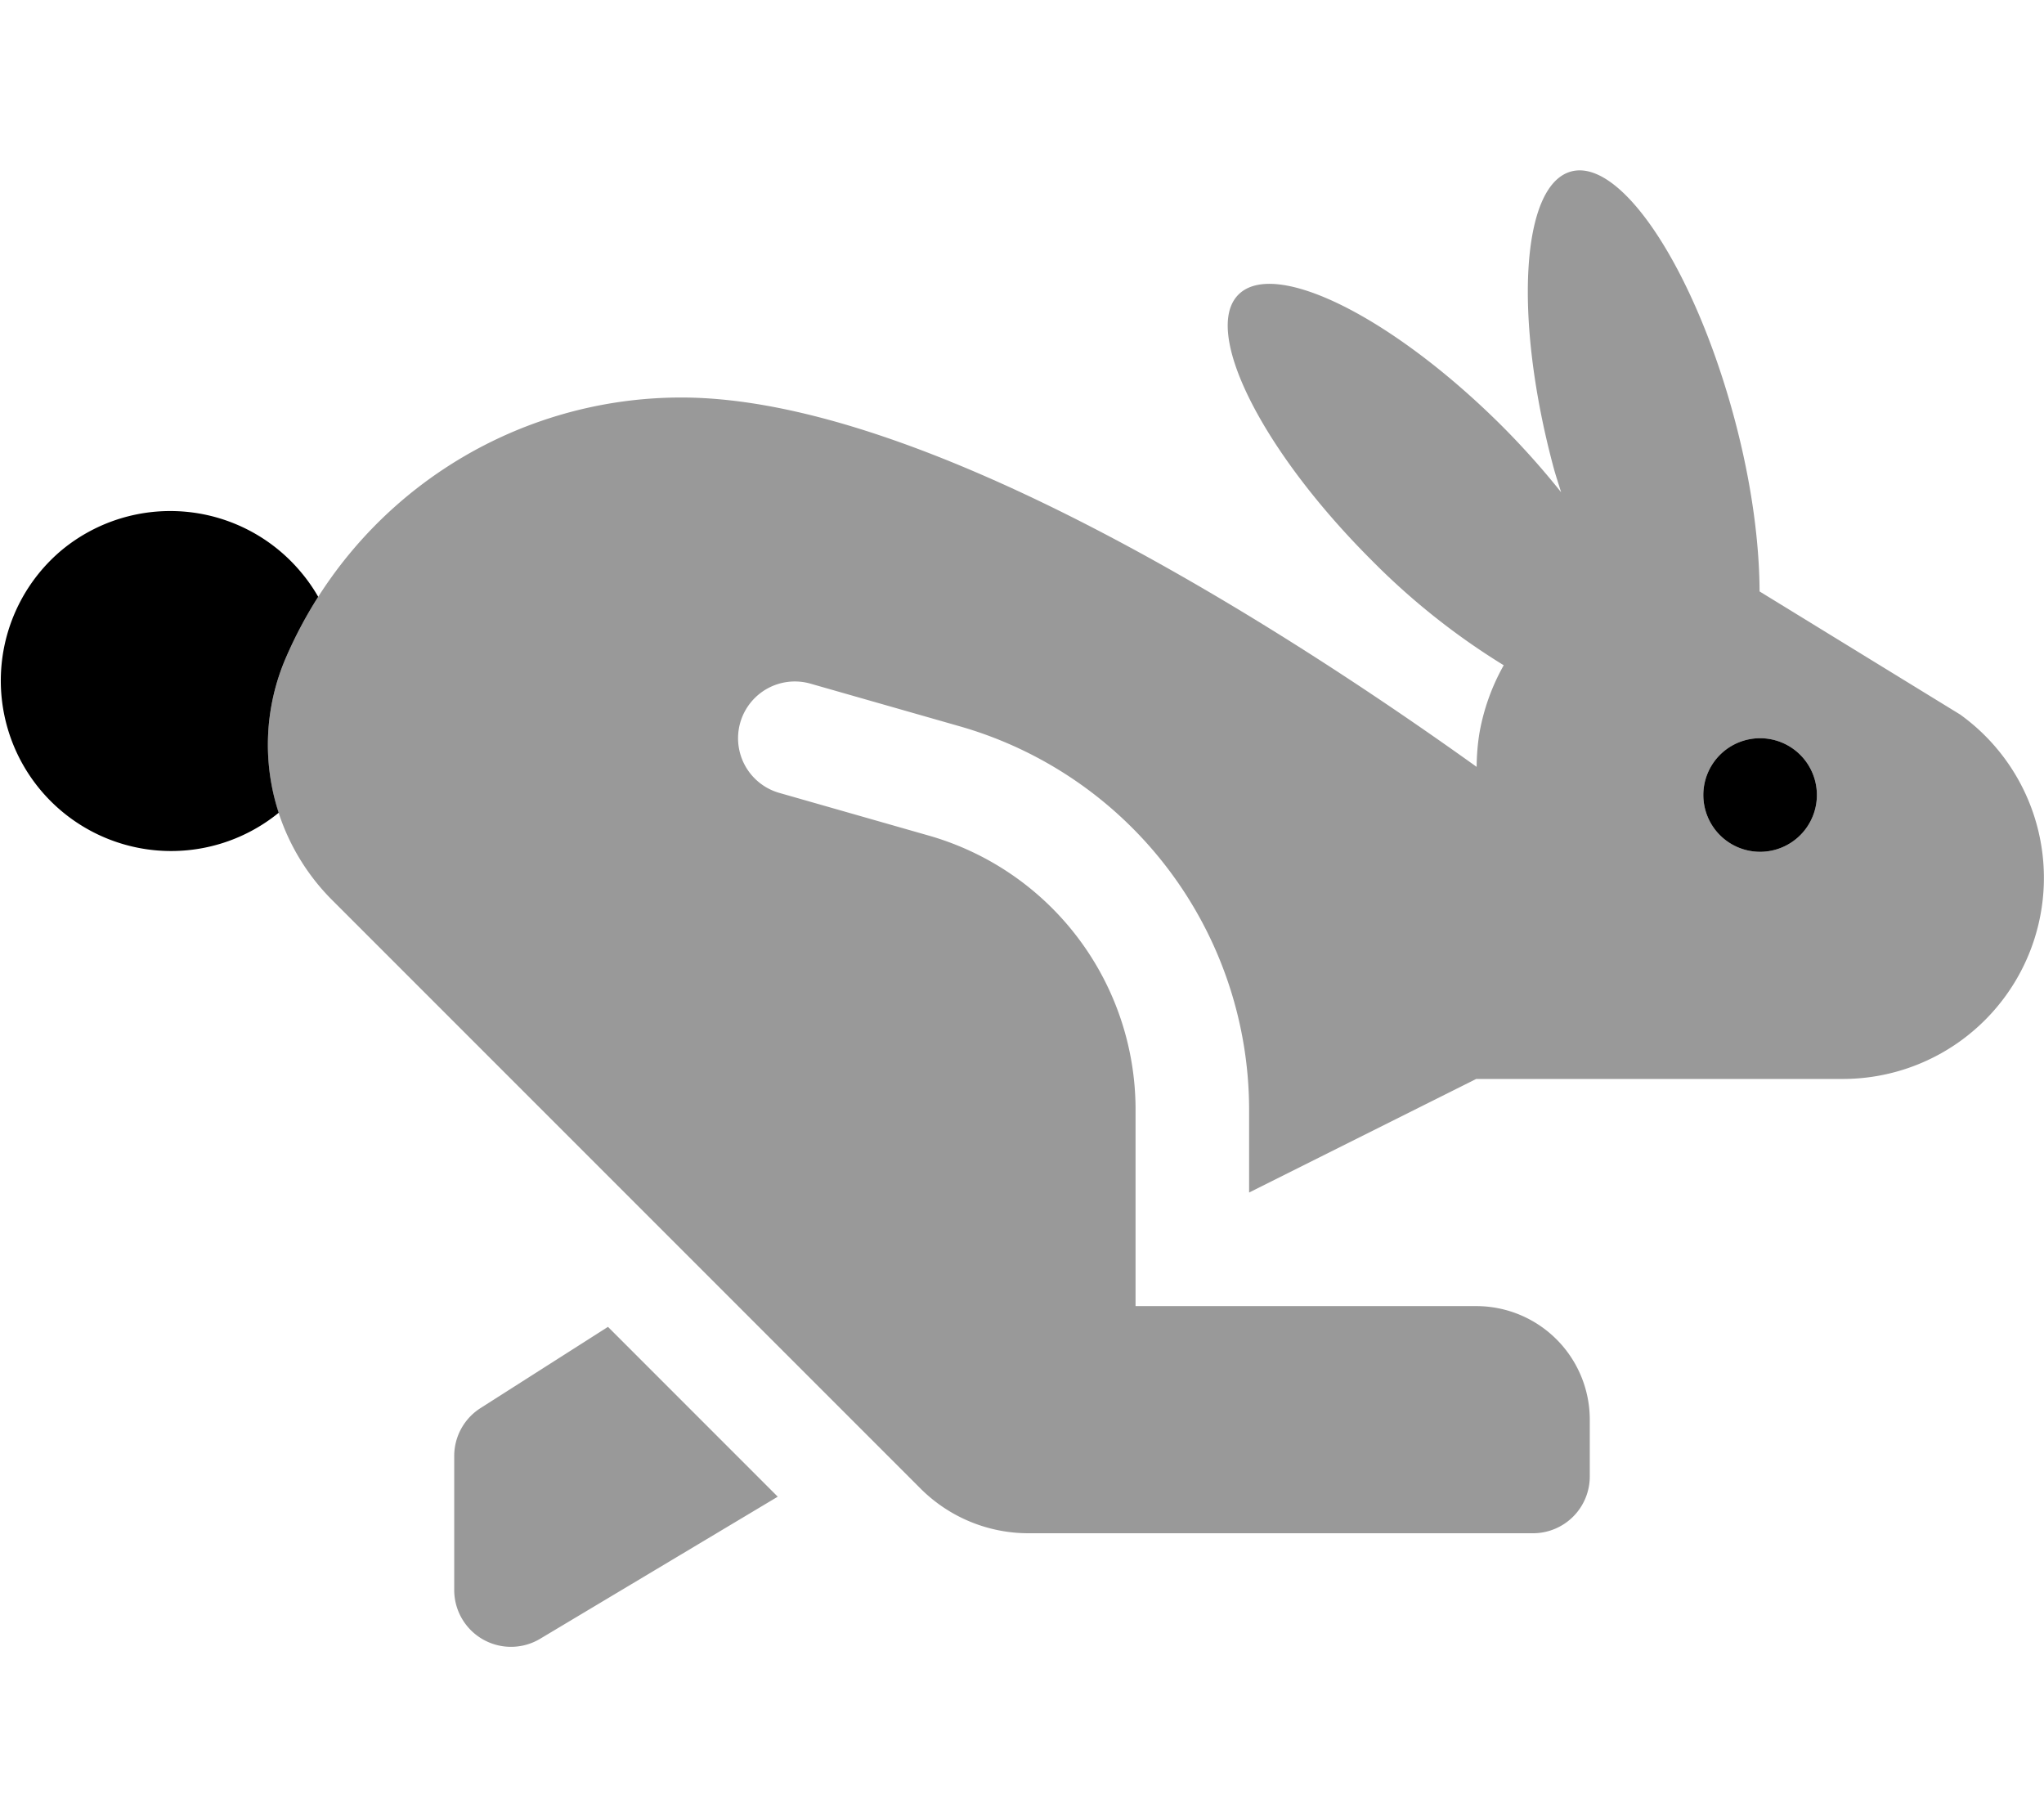
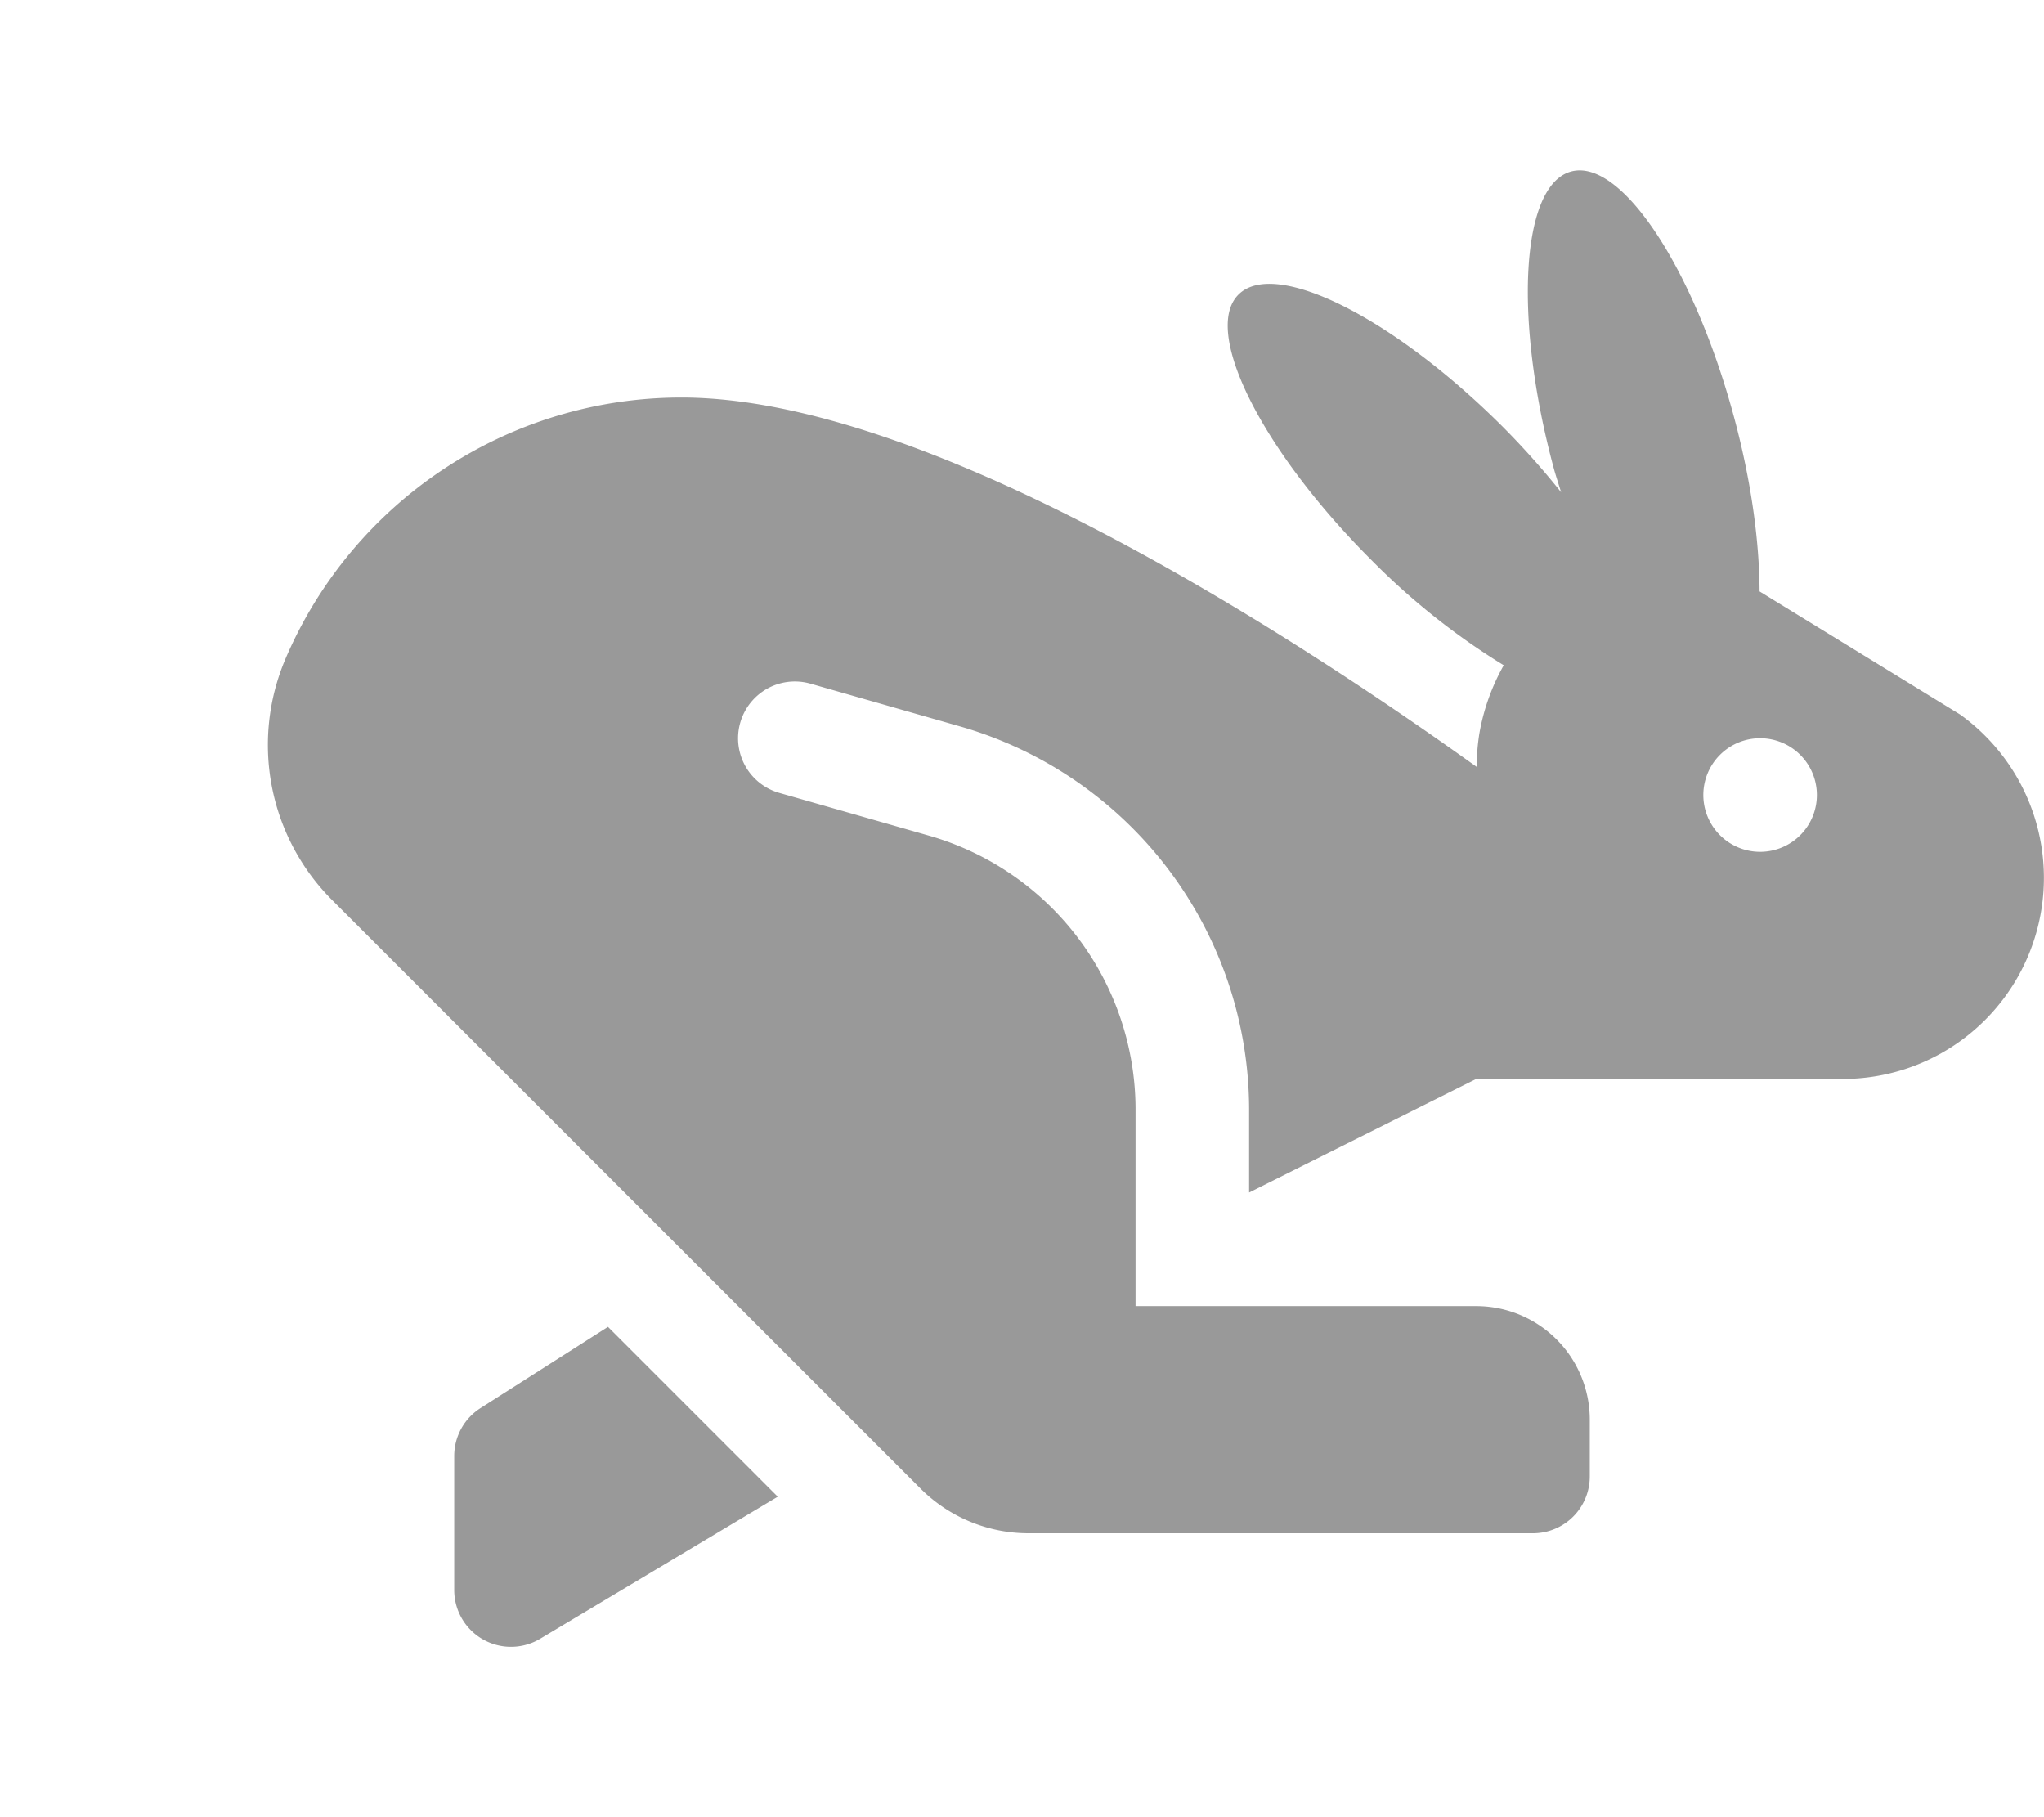
<svg xmlns="http://www.w3.org/2000/svg" viewBox="0 0 576 512">
  <defs>
    <style>.fa-secondary{opacity:.4}</style>
  </defs>
  <path d="M135.5 396.68a16 16 0 0 0-7.5 13.57V448a16 16 0 0 0 24.48 13.57l66.69-39.87-47.84-47.85zm416.77-195.42l-56.42-34.62c-.06-13.95-2.29-30.77-7.08-48.67-11.31-42.24-31.9-73.43-46-69.66s-16.33 41.08-5 83.32c.65 2.44 1.44 4.7 2.15 7.06a224.93 224.93 0 0 0-16.32-18.32C392.7 89.45 359.27 72.73 349 83s6.41 43.73 37.33 74.66a198.36 198.36 0 0 0 37.42 29.78 60.18 60.18 0 0 0-6.88 19.32 63.07 63.07 0 0 0-.75 9.31C364.54 179.12 261.59 112 192 112a121.32 121.32 0 0 0-111.51 73.53 61.82 61.82 0 0 0 13.1 68.06l165.82 165.82a43 43 0 0 0 30.4 12.59H432a16 16 0 0 0 16-16v-16a32 32 0 0 0-32-32h-96v-55.58a80.3 80.3 0 0 0-58-76.91l-42.4-12.11a16 16 0 0 1 8.78-30.78l42.39 12.11A112.46 112.46 0 0 1 352 312.42V336l64-32h103.33a56.66 56.66 0 0 0 32.94-102.75zM496 240a16 16 0 1 1 16-16 16 16 0 0 1-16 16z" class="fa-secondary" />
-   <path d="M17.46 154.94A48 48 0 0 0 78.54 229a61.77 61.77 0 0 1 1.95-43.5 121.83 121.83 0 0 1 9.18-17.35 47 47 0 0 0-4.67-6.72 48 48 0 0 0-67.54-6.49zM496 208a16 16 0 1 0 16 16 16 16 0 0 0-16-16z" class="fa-primary" />
</svg>